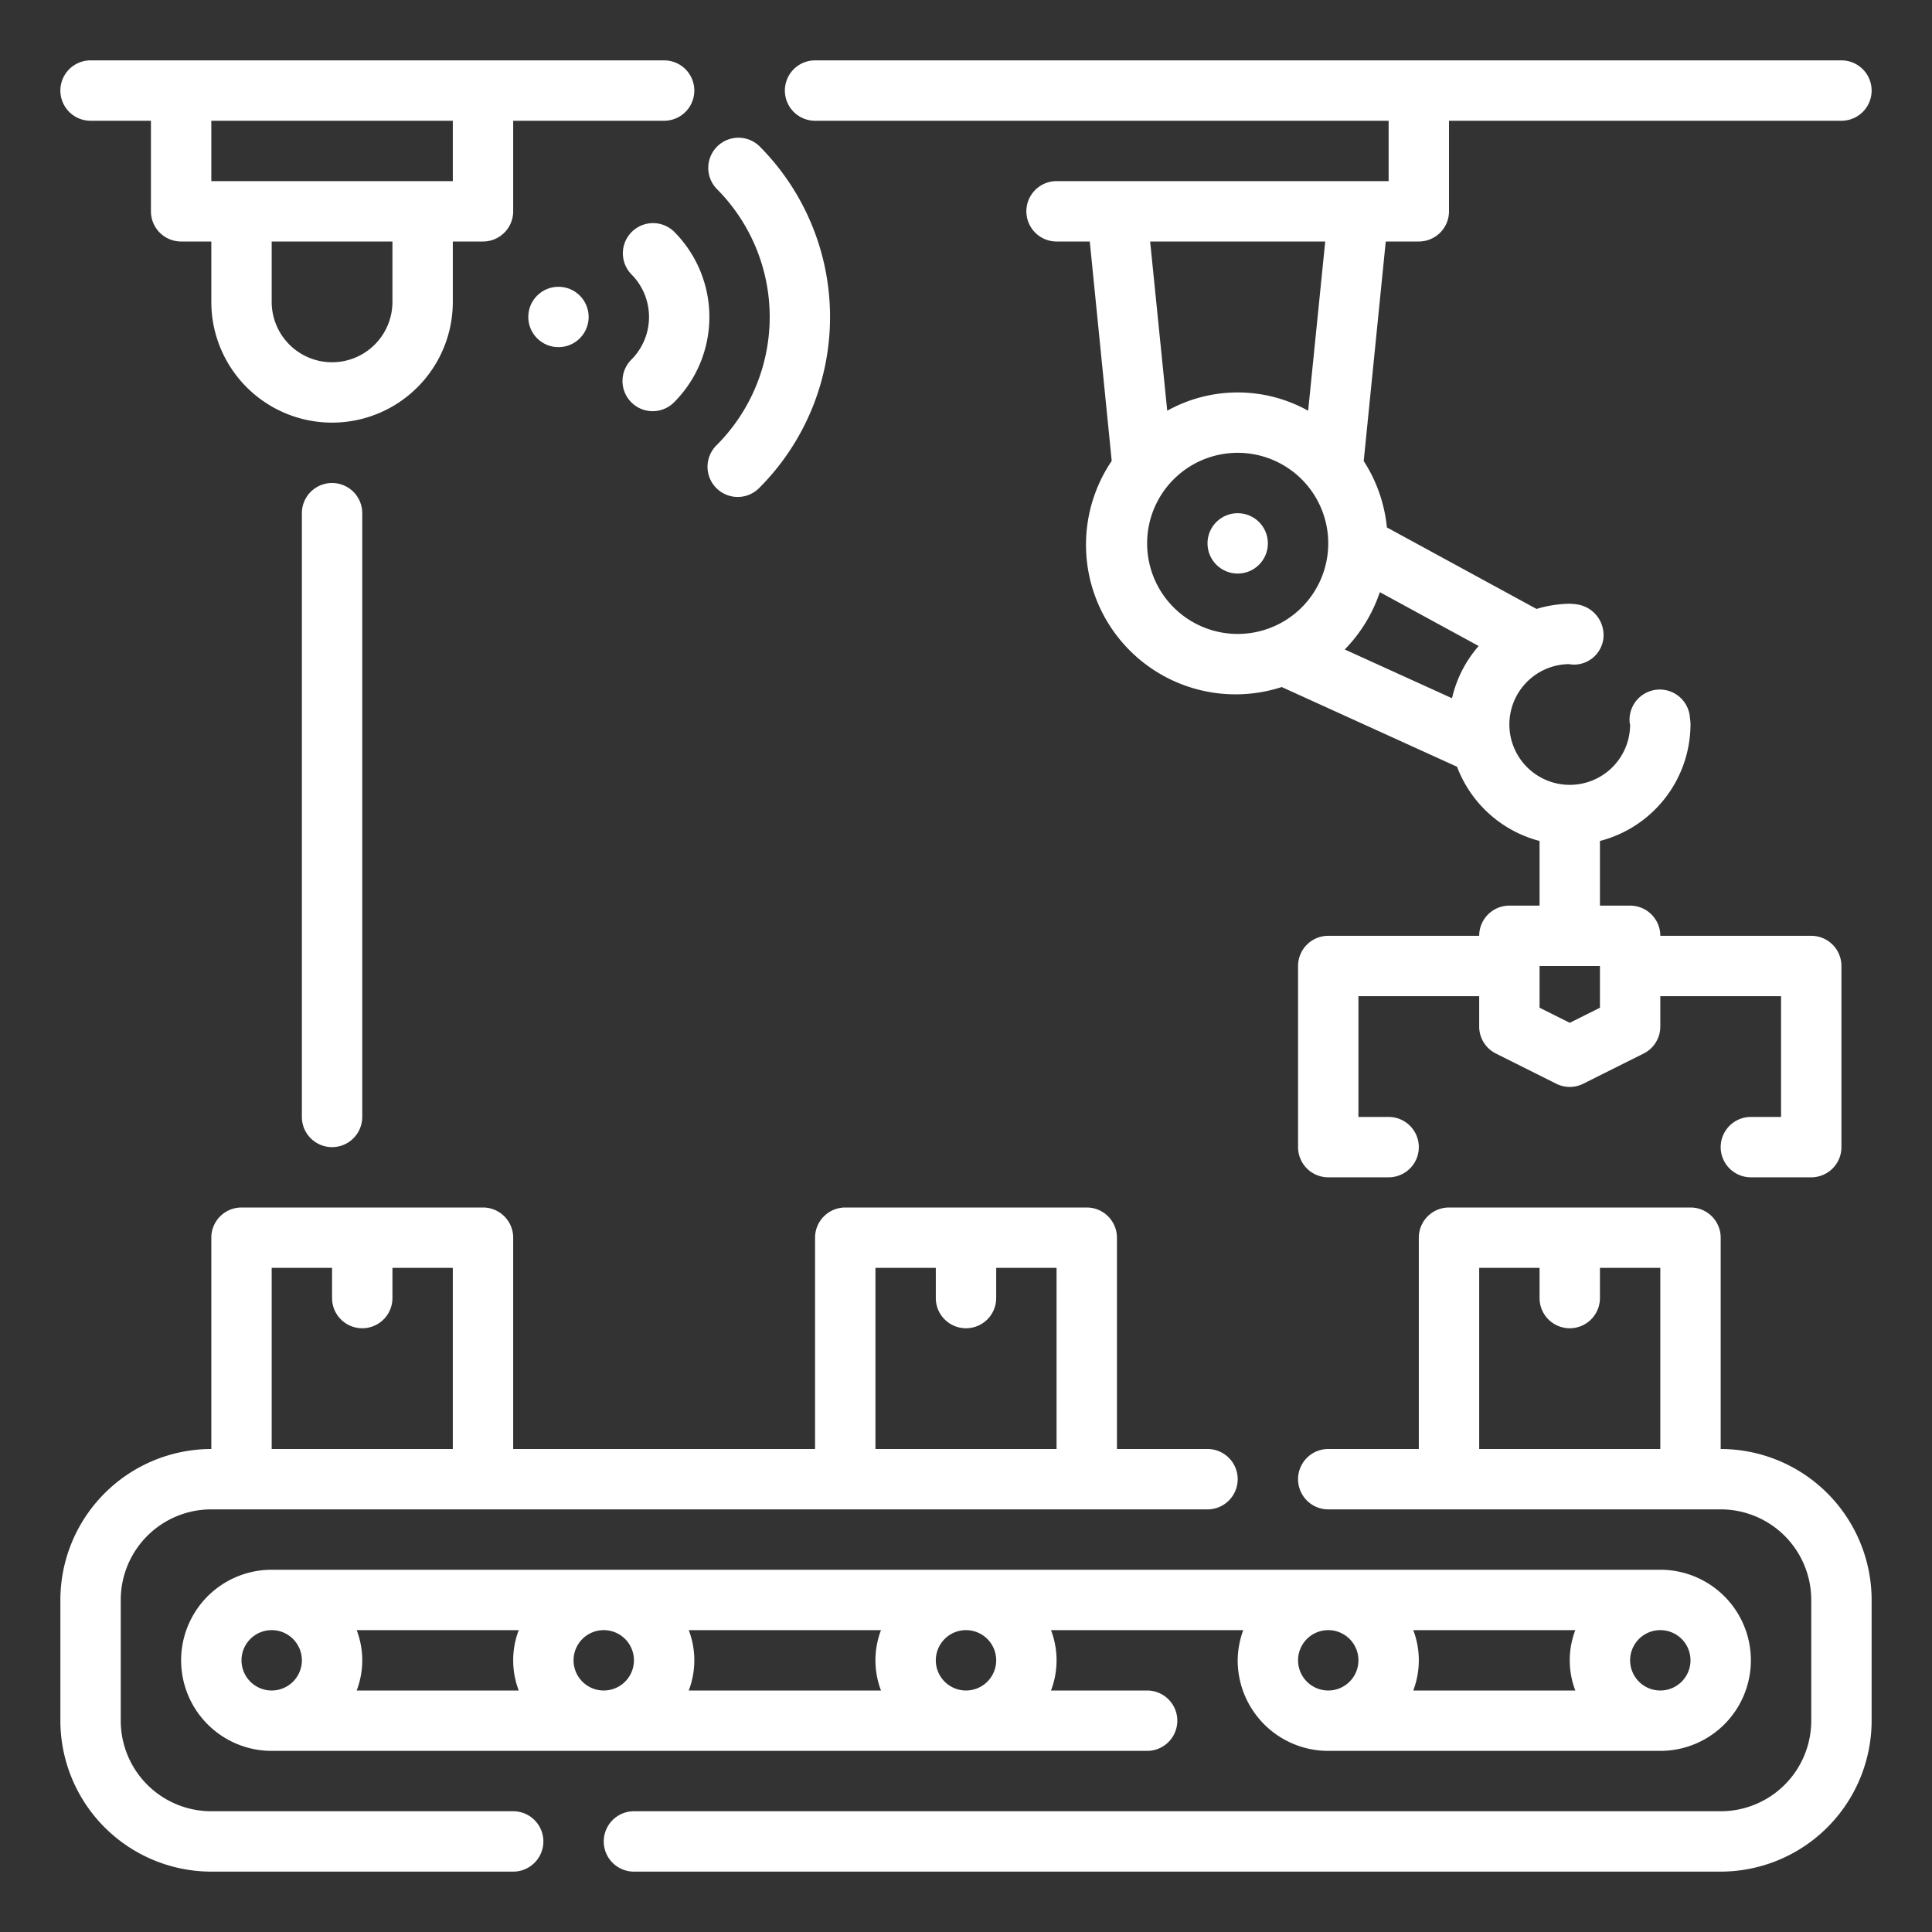
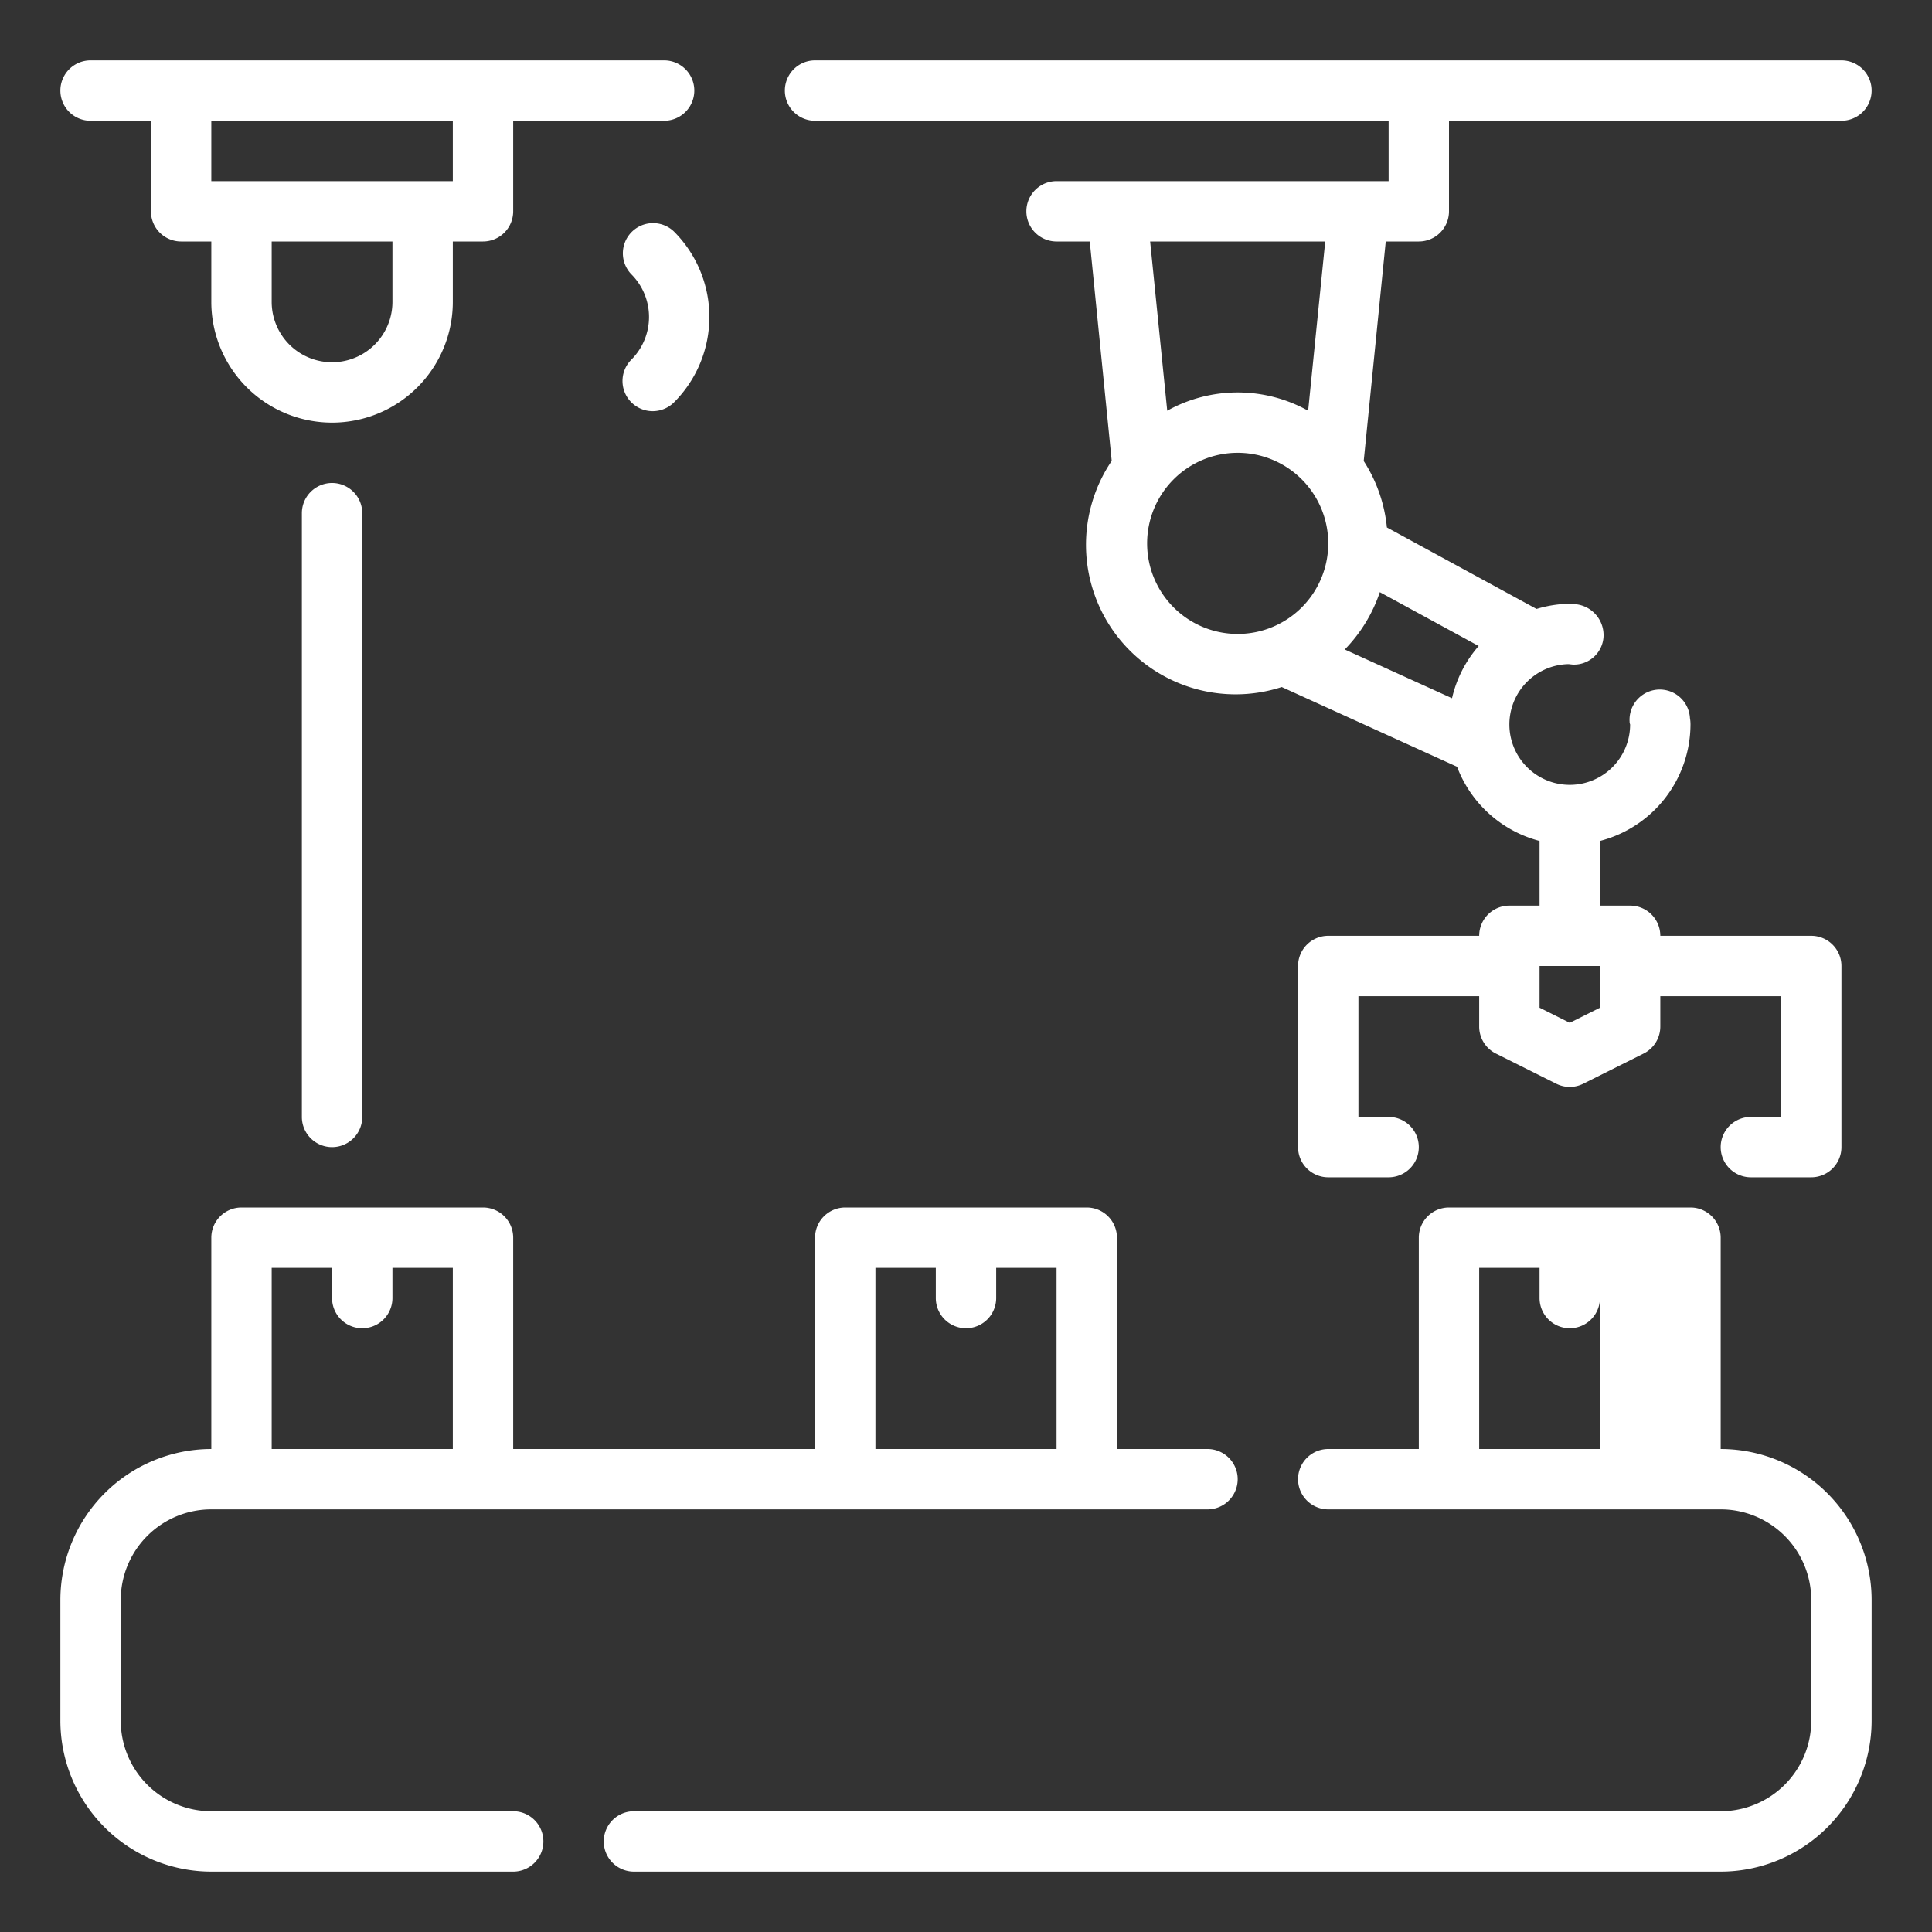
<svg xmlns="http://www.w3.org/2000/svg" version="1.1" width="512" height="512" x="0" y="0" viewBox="0 0 64 64" style="enable-background:new 0 0 512 512" xml:space="preserve" class="">
  <rect x="0" y="0" width="64" height="64" fill="#333333" stroke="none" />
  <g>
-     <circle cx="41" cy="18" r="1" fill="#ffffff" opacity="1" data-original="#000000" class="" />
    <path d="M10 17v20a1 1 0 0 0 2 0V17a1 1 0 0 0-2 0ZM20.914 13.328a1 1 0 0 0 1.414 0 4 4 0 0 0 0-5.656 1 1 0 0 0-1.414 1.414 2 2 0 0 1 0 2.828 1 1 0 0 0 0 1.414Z" fill="#ffffff" opacity="1" data-original="#000000" class="" />
-     <path d="M23.743 14.743a1 1 0 1 0 1.414 1.414 8.01 8.01 0 0 0 0-11.314 1 1 0 0 0-1.414 1.414 6.008 6.008 0 0 1 0 8.486Z" fill="#ffffff" opacity="1" data-original="#000000" class="" />
-     <circle cx="18.5" cy="10.5" r="1" fill="#ffffff" opacity="1" data-original="#000000" class="" />
-     <path d="M27 4h19v2H35a1 1 0 0 0 0 2h1.1l.727 7.268a4.955 4.955 0 0 0 5.632 7.491l5.808 2.641A4 4 0 0 0 51 27.858V30h-1a1 1 0 0 0-1 1h-5a1 1 0 0 0-1 1v6a1 1 0 0 0 1 1h2a1 1 0 0 0 0-2h-1v-4h4v1a1 1 0 0 0 .553.9l2 1a1 1 0 0 0 .894 0l2-1A1 1 0 0 0 55 34v-1h4v4h-1a1 1 0 0 0 0 2h2a1 1 0 0 0 1-1v-6a1 1 0 0 0-1-1h-5a1 1 0 0 0-1-1h-1v-2.142A4 4 0 0 0 56 24a1.215 1.215 0 0 0-.018-.212 1 1 0 0 0-2 .111A.276.276 0 0 0 54 24a2 2 0 1 1-2.05-2c.028 0 .123.014.151.015a.981.981 0 0 0 1.017-.906 1.03 1.03 0 0 0-.891-1.09A2.48 2.48 0 0 0 52 20a3.943 3.943 0 0 0-1.1.172l-4.957-2.7a4.949 4.949 0 0 0-.768-2.2L45.905 8H47a1 1 0 0 0 1-1V4h13a1 1 0 0 0 0-2H27a1 1 0 0 0 0 2Zm26 29.382-1 .5-1-.5V32h2ZM38 18a3 3 0 1 1 3 3 3 3 0 0 1-3-3Zm7.709 1.616 3.274 1.784a3.969 3.969 0 0 0-.883 1.73l-3.553-1.615a5 5 0 0 0 1.162-1.899Zm-2.375-6.01a4.8 4.8 0 0 0-4.668 0L38.1 8h5.8ZM3 4h2v3a1 1 0 0 0 1 1h1v2a4 4 0 0 0 8 0V8h1a1 1 0 0 0 1-1V4h5a1 1 0 0 0 0-2H3a1 1 0 0 0 0 2Zm10 6a2 2 0 0 1-4 0V8h4Zm2-6v2H7V4ZM57 48v-7a1 1 0 0 0-1-1h-8a1 1 0 0 0-1 1v7h-3a1 1 0 0 0 0 2h13a3 3 0 0 1 3 3v4a3 3 0 0 1-3 3H21a1 1 0 0 0 0 2h36a5.006 5.006 0 0 0 5-5v-4a5.006 5.006 0 0 0-5-5Zm-8 0v-6h2v1a1 1 0 0 0 2 0v-1h2v6Z" fill="#ffffff" opacity="1" data-original="#000000" class="" />
+     <path d="M27 4h19v2H35a1 1 0 0 0 0 2h1.1l.727 7.268a4.955 4.955 0 0 0 5.632 7.491l5.808 2.641A4 4 0 0 0 51 27.858V30h-1a1 1 0 0 0-1 1h-5a1 1 0 0 0-1 1v6a1 1 0 0 0 1 1h2a1 1 0 0 0 0-2h-1v-4h4v1a1 1 0 0 0 .553.9l2 1a1 1 0 0 0 .894 0l2-1A1 1 0 0 0 55 34v-1h4v4h-1a1 1 0 0 0 0 2h2a1 1 0 0 0 1-1v-6a1 1 0 0 0-1-1h-5a1 1 0 0 0-1-1h-1v-2.142A4 4 0 0 0 56 24a1.215 1.215 0 0 0-.018-.212 1 1 0 0 0-2 .111A.276.276 0 0 0 54 24a2 2 0 1 1-2.05-2c.028 0 .123.014.151.015a.981.981 0 0 0 1.017-.906 1.03 1.03 0 0 0-.891-1.09A2.48 2.48 0 0 0 52 20a3.943 3.943 0 0 0-1.1.172l-4.957-2.7a4.949 4.949 0 0 0-.768-2.2L45.905 8H47a1 1 0 0 0 1-1V4h13a1 1 0 0 0 0-2H27a1 1 0 0 0 0 2Zm26 29.382-1 .5-1-.5V32h2ZM38 18a3 3 0 1 1 3 3 3 3 0 0 1-3-3Zm7.709 1.616 3.274 1.784a3.969 3.969 0 0 0-.883 1.73l-3.553-1.615a5 5 0 0 0 1.162-1.899Zm-2.375-6.01a4.8 4.8 0 0 0-4.668 0L38.1 8h5.8ZM3 4h2v3a1 1 0 0 0 1 1h1v2a4 4 0 0 0 8 0V8h1a1 1 0 0 0 1-1V4h5a1 1 0 0 0 0-2H3a1 1 0 0 0 0 2Zm10 6a2 2 0 0 1-4 0V8h4Zm2-6v2H7V4ZM57 48v-7a1 1 0 0 0-1-1h-8a1 1 0 0 0-1 1v7h-3a1 1 0 0 0 0 2h13a3 3 0 0 1 3 3v4a3 3 0 0 1-3 3H21a1 1 0 0 0 0 2h36a5.006 5.006 0 0 0 5-5v-4a5.006 5.006 0 0 0-5-5Zm-8 0v-6h2v1a1 1 0 0 0 2 0v-1v6Z" fill="#ffffff" opacity="1" data-original="#000000" class="" />
    <path d="M17 60H7a3 3 0 0 1-3-3v-4a3 3 0 0 1 3-3h33a1 1 0 0 0 0-2h-3v-7a1 1 0 0 0-1-1h-8a1 1 0 0 0-1 1v7H17v-7a1 1 0 0 0-1-1H8a1 1 0 0 0-1 1v7a5.006 5.006 0 0 0-5 5v4a5.006 5.006 0 0 0 5 5h10a1 1 0 0 0 0-2Zm12-18h2v1a1 1 0 0 0 2 0v-1h2v6h-6ZM9 42h2v1a1 1 0 0 0 2 0v-1h2v6H9Z" fill="#ffffff" opacity="1" data-original="#000000" class="" />
-     <path d="M44 58h11a3 3 0 0 0 0-6H9a3 3 0 0 0 0 6h29a1 1 0 0 0 0-2h-3.184a2.809 2.809 0 0 0 0-2h6.368A2.966 2.966 0 0 0 41 55a3 3 0 0 0 3 3Zm1-3a1 1 0 1 1-1-1 1 1 0 0 1 1 1Zm1.816-1h5.368a2.809 2.809 0 0 0 0 2h-5.368a2.809 2.809 0 0 0 0-2ZM55 56a1 1 0 1 1 1-1 1 1 0 0 1-1 1Zm-36-1a1 1 0 1 1 1 1 1 1 0 0 1-1-1Zm-1.816 1h-5.368a2.809 2.809 0 0 0 0-2h5.368a2.809 2.809 0 0 0 0 2Zm5.632-2h6.368a2.809 2.809 0 0 0 0 2h-6.368a2.809 2.809 0 0 0 0-2ZM9 54a1 1 0 1 1-1 1 1 1 0 0 1 1-1Zm24 1a1 1 0 1 1-1-1 1 1 0 0 1 1 1Z" fill="#ffffff" opacity="1" data-original="#000000" class="" />
  </g>
</svg>